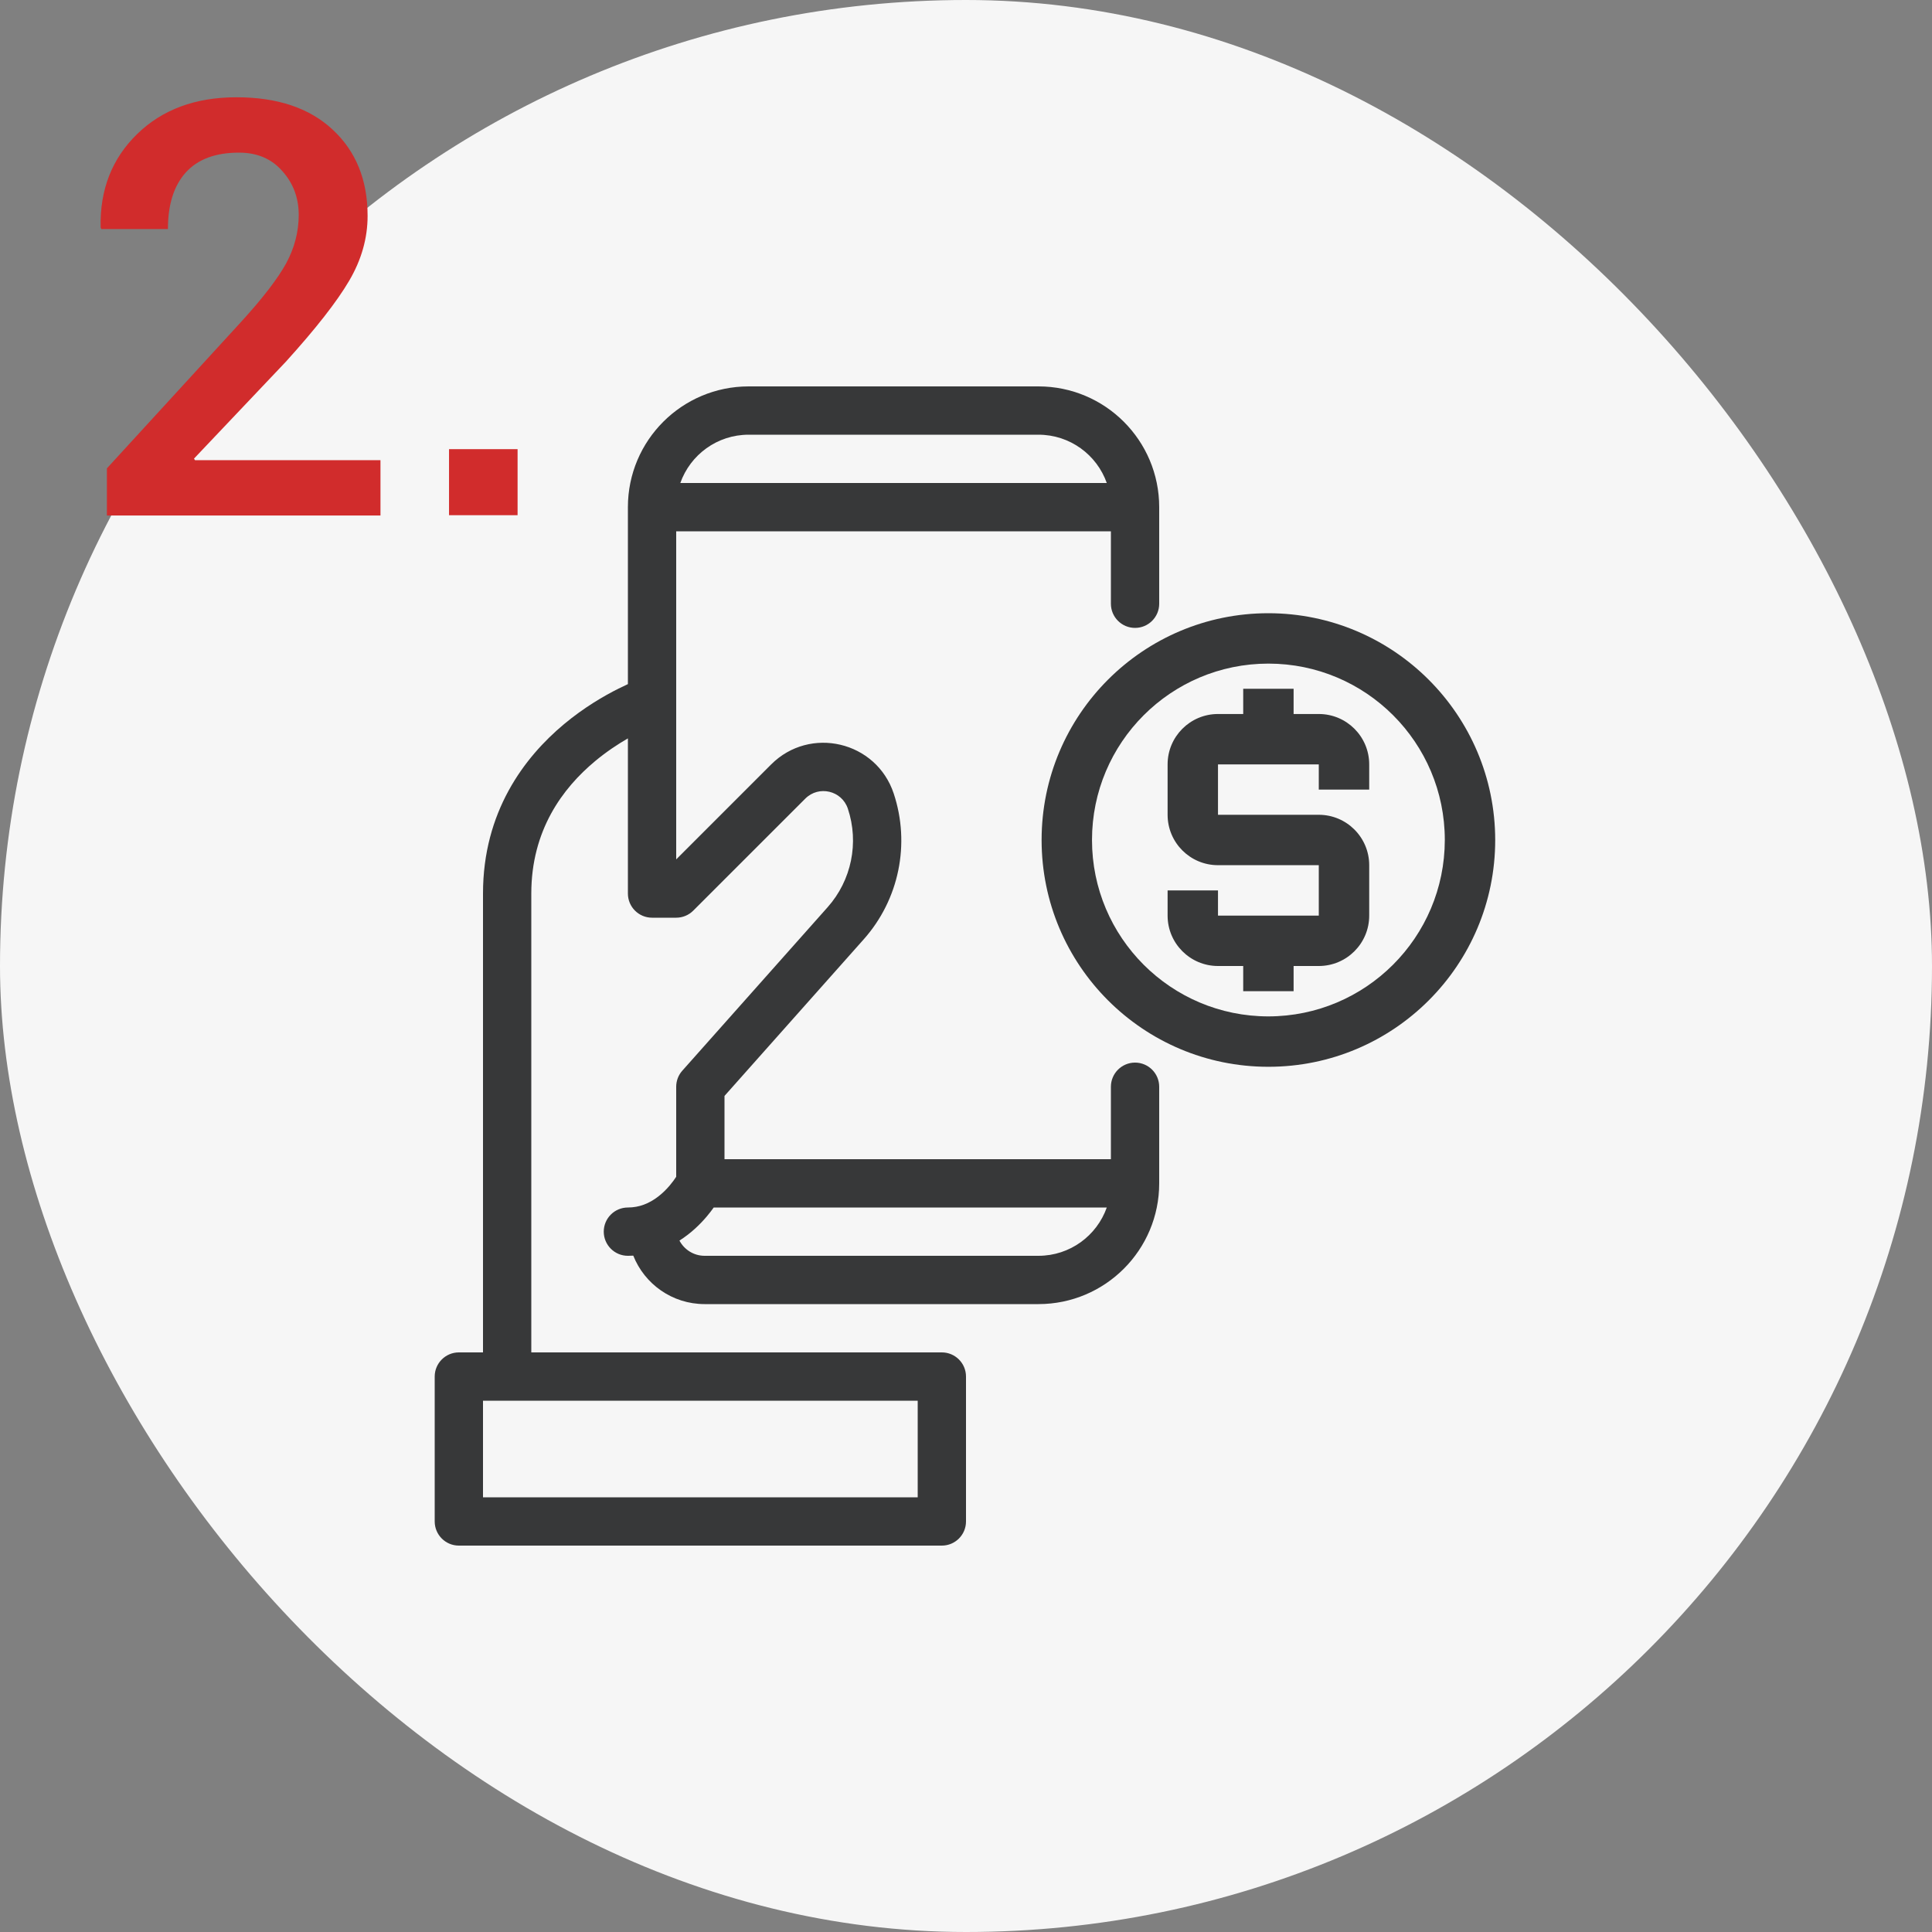
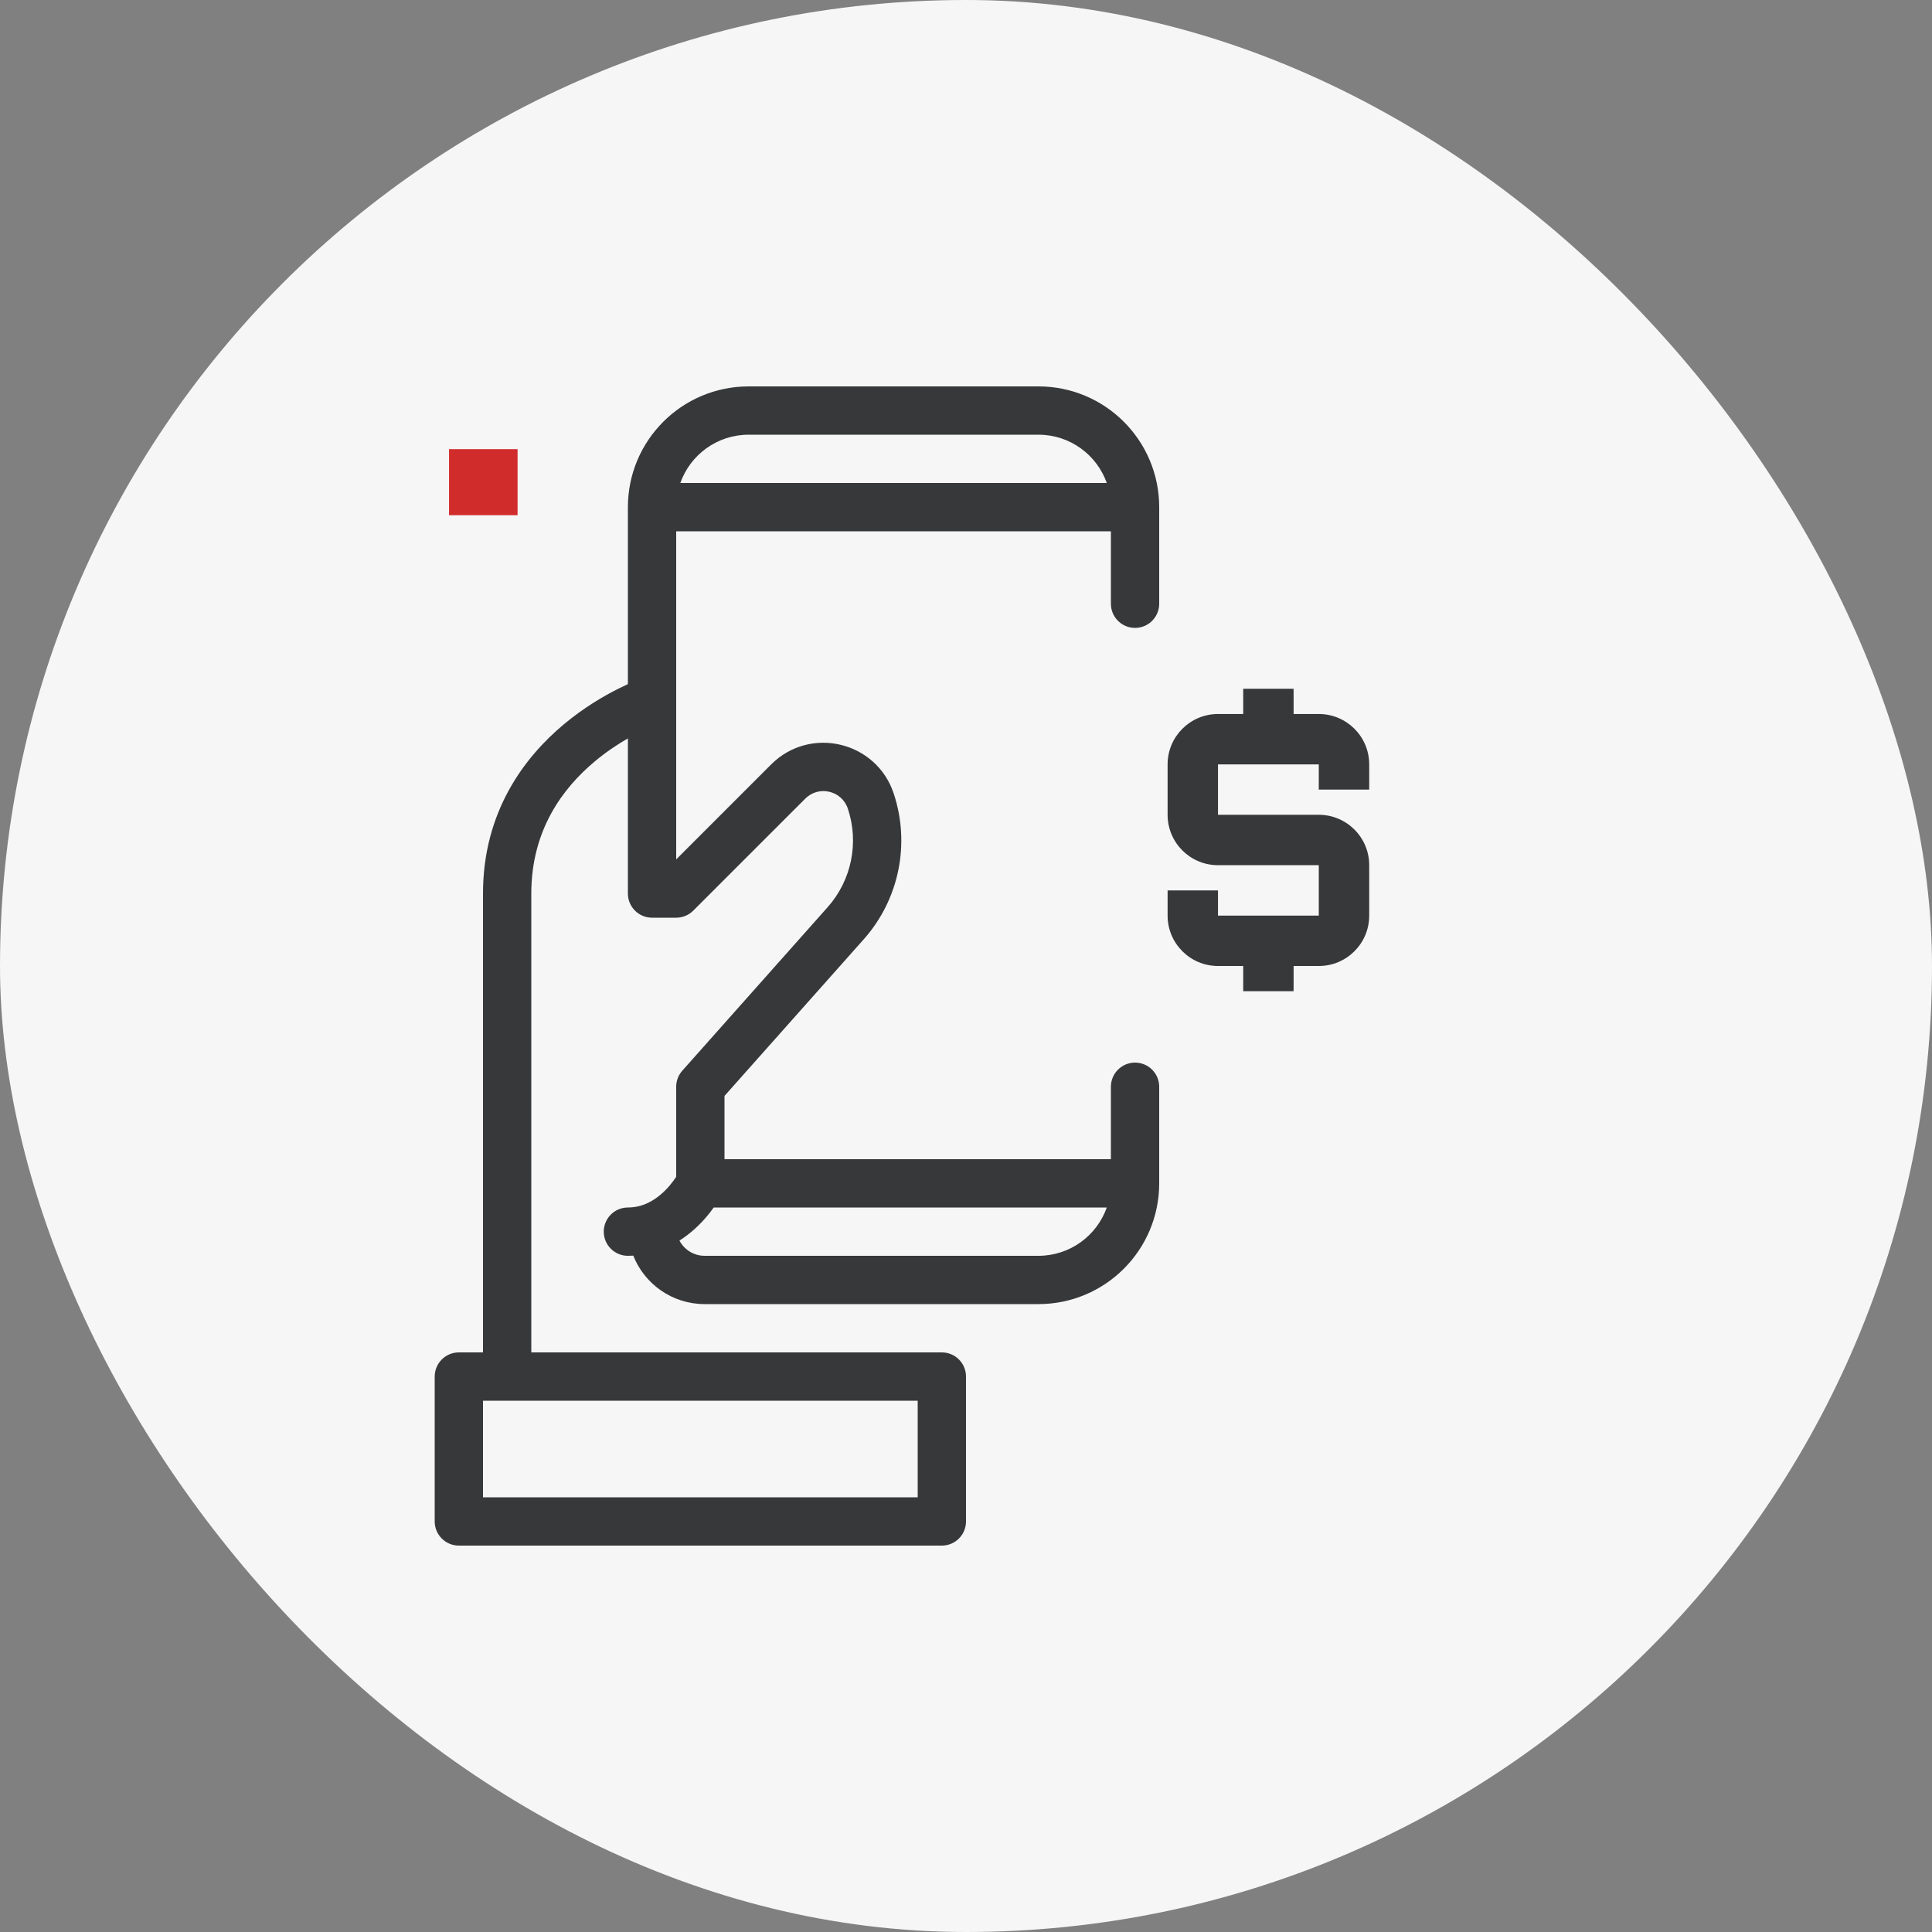
<svg xmlns="http://www.w3.org/2000/svg" id="svg-9681" width="60" height="60" viewBox="0 0 60 60" fill="none">
  <rect x="0" y="0" width="60" height="60" fill="#808080" stroke="none" />
  <rect width="60" height="60" rx="30" fill="#F6F6F6" />
  <path fill-rule="evenodd" clip-rule="evenodd" d="M23.25 12C21.179 12 19.5 13.679 19.5 15.75V21.246C19.412 21.286 19.316 21.332 19.212 21.384C18.752 21.614 18.137 21.972 17.52 22.486C16.279 23.52 15 25.214 15 27.75V42H14.25C13.836 42 13.5 42.336 13.5 42.75V47.25C13.5 47.664 13.836 48 14.25 48H29.25C29.664 48 30 47.664 30 47.25V42.75C30 42.336 29.664 42 29.25 42H16.5V27.75C16.5 25.786 17.471 24.48 18.48 23.639C18.833 23.345 19.188 23.111 19.5 22.931V27.75C19.5 28.164 19.836 28.5 20.25 28.5H21C21.199 28.5 21.39 28.421 21.53 28.28L25.009 24.802C25.428 24.382 26.143 24.551 26.331 25.114C26.684 26.173 26.444 27.34 25.703 28.174L21.189 33.252C21.067 33.389 21 33.566 21 33.75V36.546C20.953 36.618 20.887 36.712 20.802 36.812C20.6 37.051 20.326 37.29 19.992 37.413C19.844 37.467 19.681 37.5 19.5 37.5C19.086 37.5 18.75 37.836 18.75 38.25C18.75 38.664 19.086 39 19.5 39C19.556 39 19.612 38.998 19.667 38.995C20.017 39.877 20.877 40.5 21.883 40.5H32.25C34.321 40.5 36 38.821 36 36.75V33.75C36 33.336 35.664 33 35.25 33C34.836 33 34.5 33.336 34.5 33.75V36H22.5V34.035L26.824 29.171C27.922 27.936 28.276 26.208 27.754 24.64C27.213 23.019 25.156 22.533 23.948 23.741L21 26.689V16.5H34.5V18.75C34.5 19.164 34.836 19.5 35.25 19.5C35.664 19.5 36 19.164 36 18.75V15.75C36 13.679 34.321 12 32.25 12H23.25ZM21.948 37.78C22.032 37.681 22.104 37.586 22.165 37.5H34.372C34.063 38.374 33.23 39 32.25 39H21.883C21.544 39 21.249 38.808 21.101 38.527C21.466 38.296 21.747 38.017 21.948 37.78ZM34.372 15H21.128C21.437 14.126 22.27 13.5 23.25 13.5H32.25C33.23 13.5 34.063 14.126 34.372 15ZM15 46.5V43.5H28.5V46.5H15Z" fill="#373839" />
  <path d="M42.522 24.522V23.739C42.522 22.875 41.821 22.174 40.956 22.174H40.174V21.391H38.609V22.174H37.826C36.962 22.174 36.261 22.875 36.261 23.739V25.304C36.261 26.169 36.962 26.869 37.826 26.869H40.956V28.435H37.826V27.652H36.261V28.435C36.261 29.299 36.962 30 37.826 30H38.609V30.783H40.174V30H40.956C41.821 30 42.522 29.299 42.522 28.435V26.87C42.522 26.005 41.821 25.304 40.956 25.304H37.826V23.739H40.956V24.522H42.522Z" fill="#373839" />
-   <path fill-rule="evenodd" clip-rule="evenodd" d="M39.391 19.044C35.501 19.044 32.348 22.197 32.348 26.087C32.348 29.977 35.501 33.13 39.391 33.13C43.281 33.13 46.435 29.977 46.435 26.087C46.431 22.199 43.279 19.048 39.391 19.044ZM39.391 31.565C36.366 31.565 33.913 29.113 33.913 26.087C33.913 23.061 36.366 20.609 39.391 20.609C42.417 20.609 44.87 23.061 44.87 26.087C44.866 29.111 42.415 31.562 39.391 31.565Z" fill="#373839" />
-   <path d="M11.816 14.291V16.01H3.32V14.545L7.49 9.994C8.161 9.258 8.626 8.653 8.887 8.178C9.147 7.696 9.277 7.195 9.277 6.674C9.277 6.146 9.108 5.694 8.77 5.316C8.437 4.932 7.988 4.74 7.422 4.74C6.686 4.74 6.133 4.949 5.762 5.365C5.397 5.775 5.215 6.358 5.215 7.113H3.145L3.125 7.064C3.099 5.893 3.477 4.926 4.258 4.164C5.039 3.402 6.068 3.021 7.344 3.021C8.62 3.021 9.616 3.357 10.332 4.027C11.055 4.698 11.416 5.59 11.416 6.703C11.416 7.4 11.224 8.074 10.84 8.725C10.462 9.369 9.808 10.206 8.877 11.234L6.025 14.242L6.055 14.291H11.816Z" fill="#D12C2C" />
-   <path d="M16.074 13.949V16H13.945V13.949H16.074Z" fill="#D12C2C" />
+   <path d="M16.074 13.949V16H13.945V13.949H16.074" fill="#D12C2C" />
</svg>